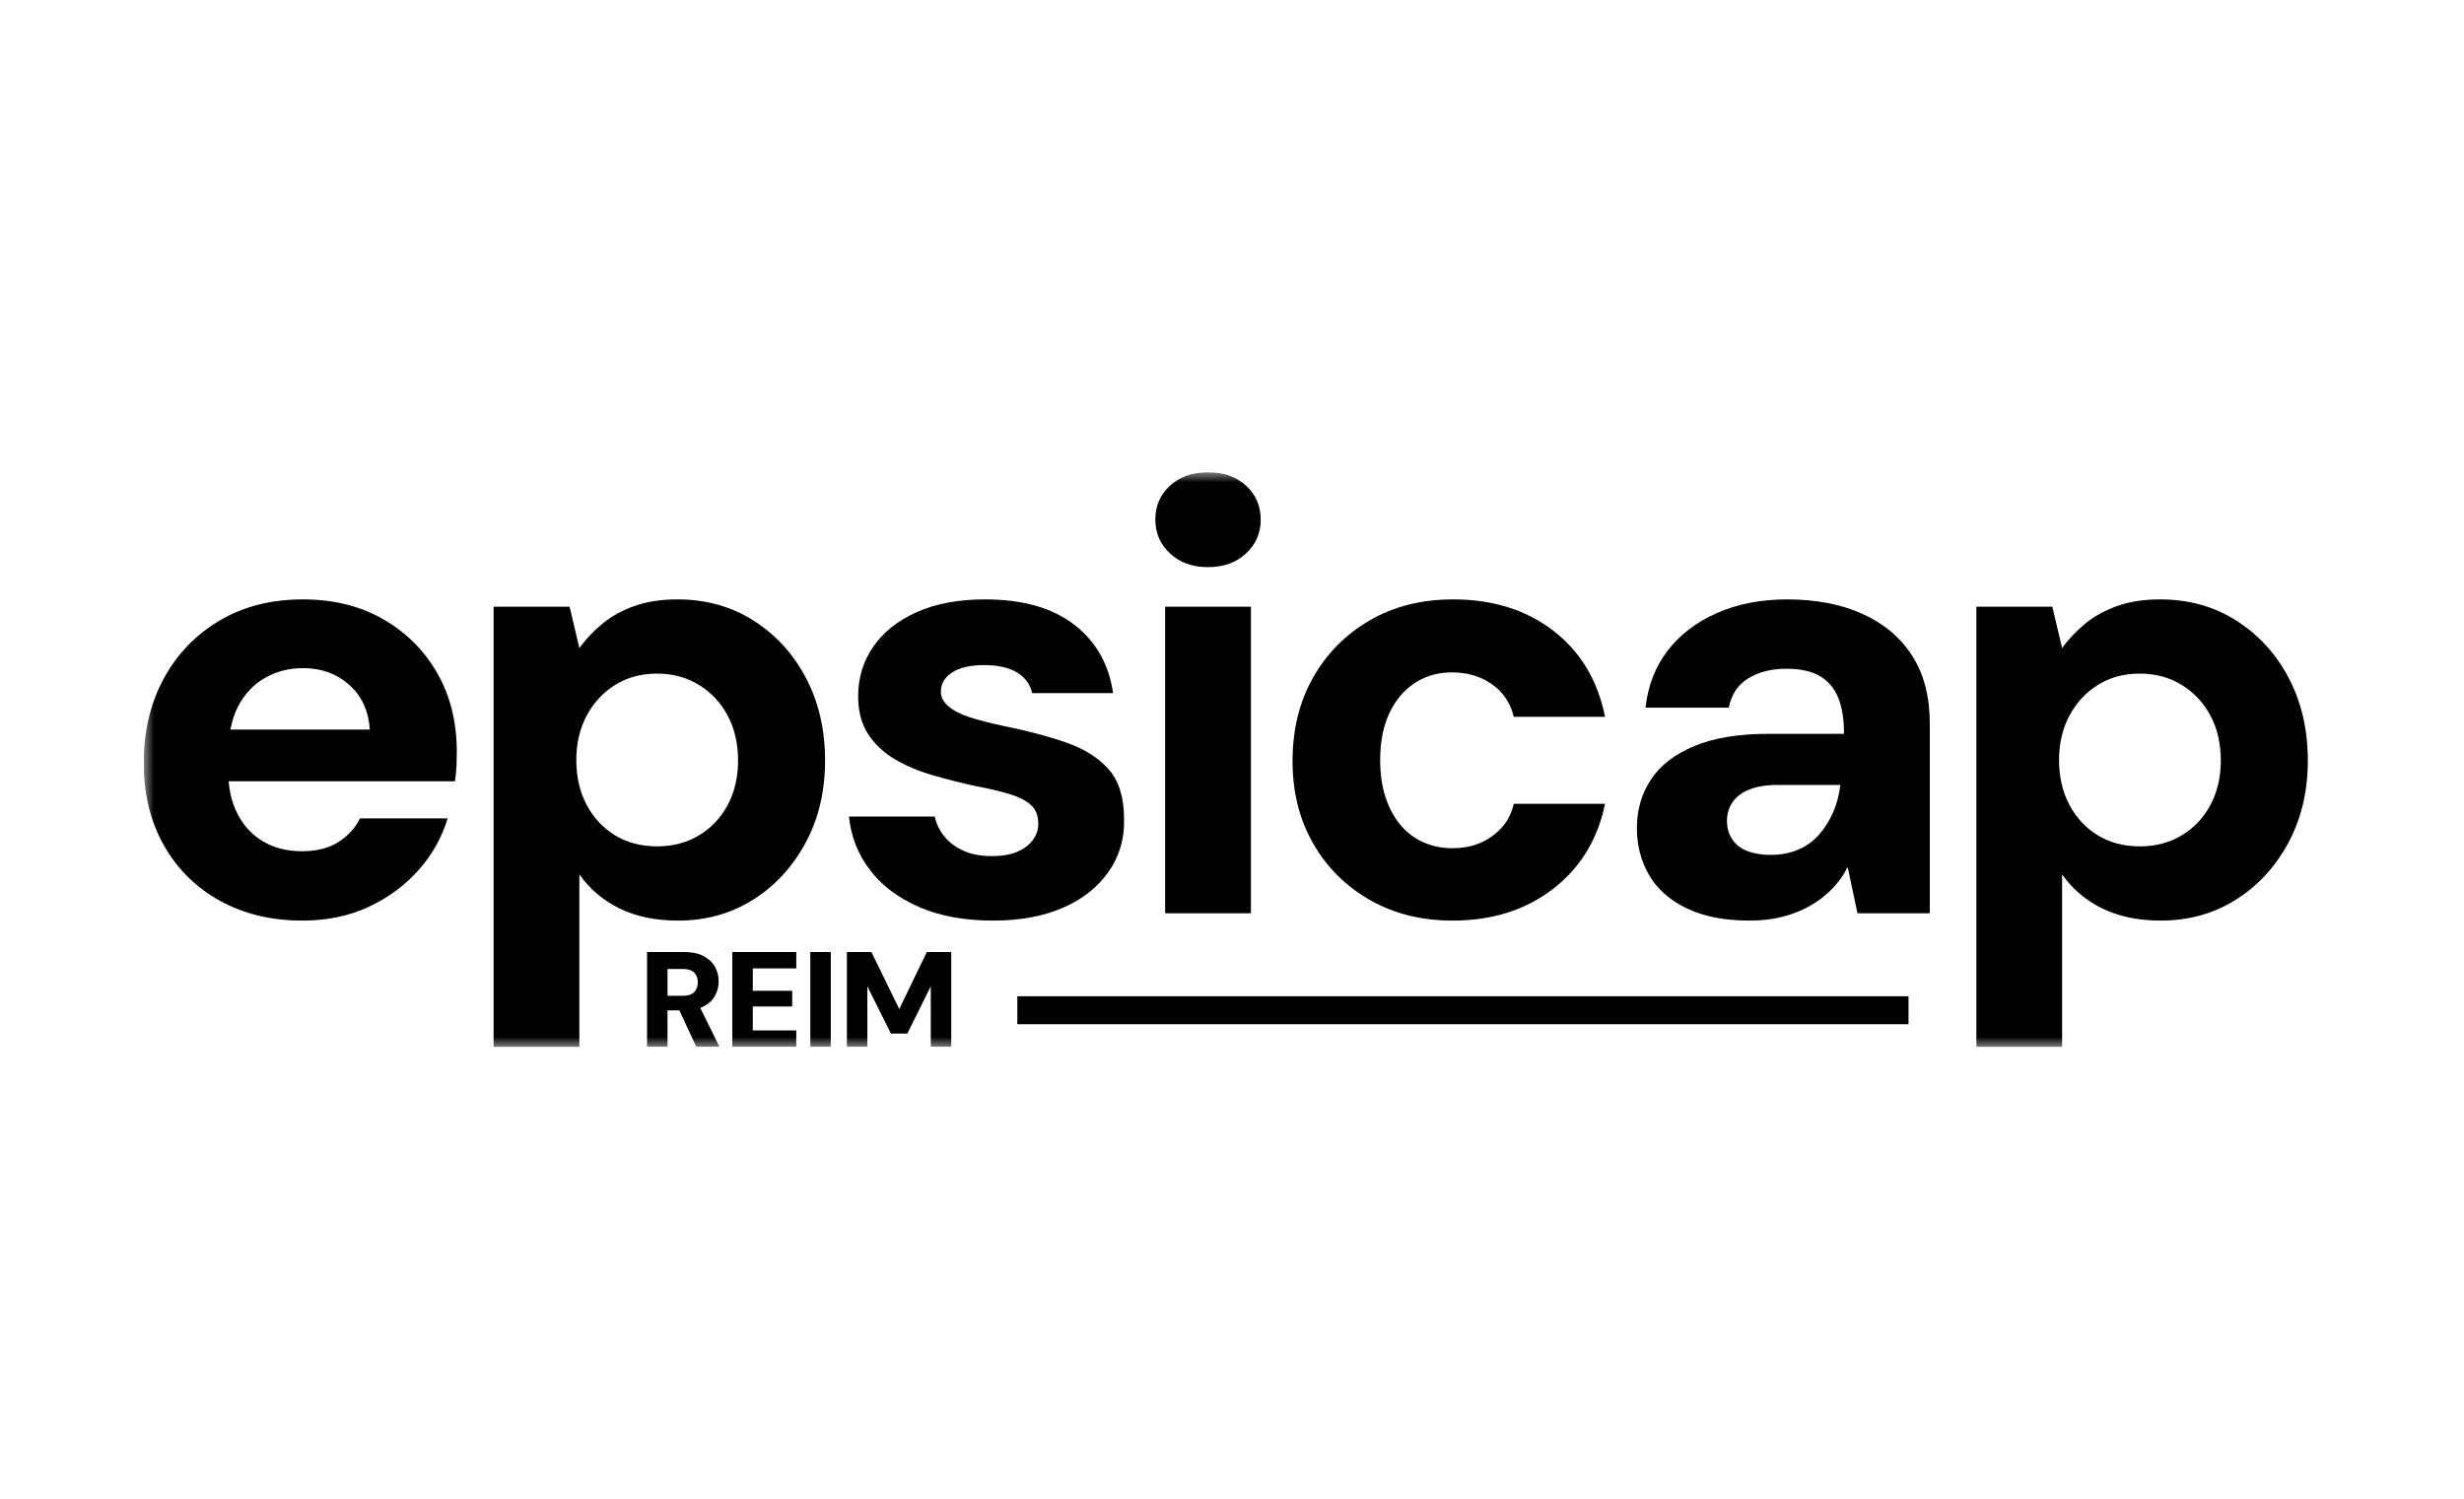
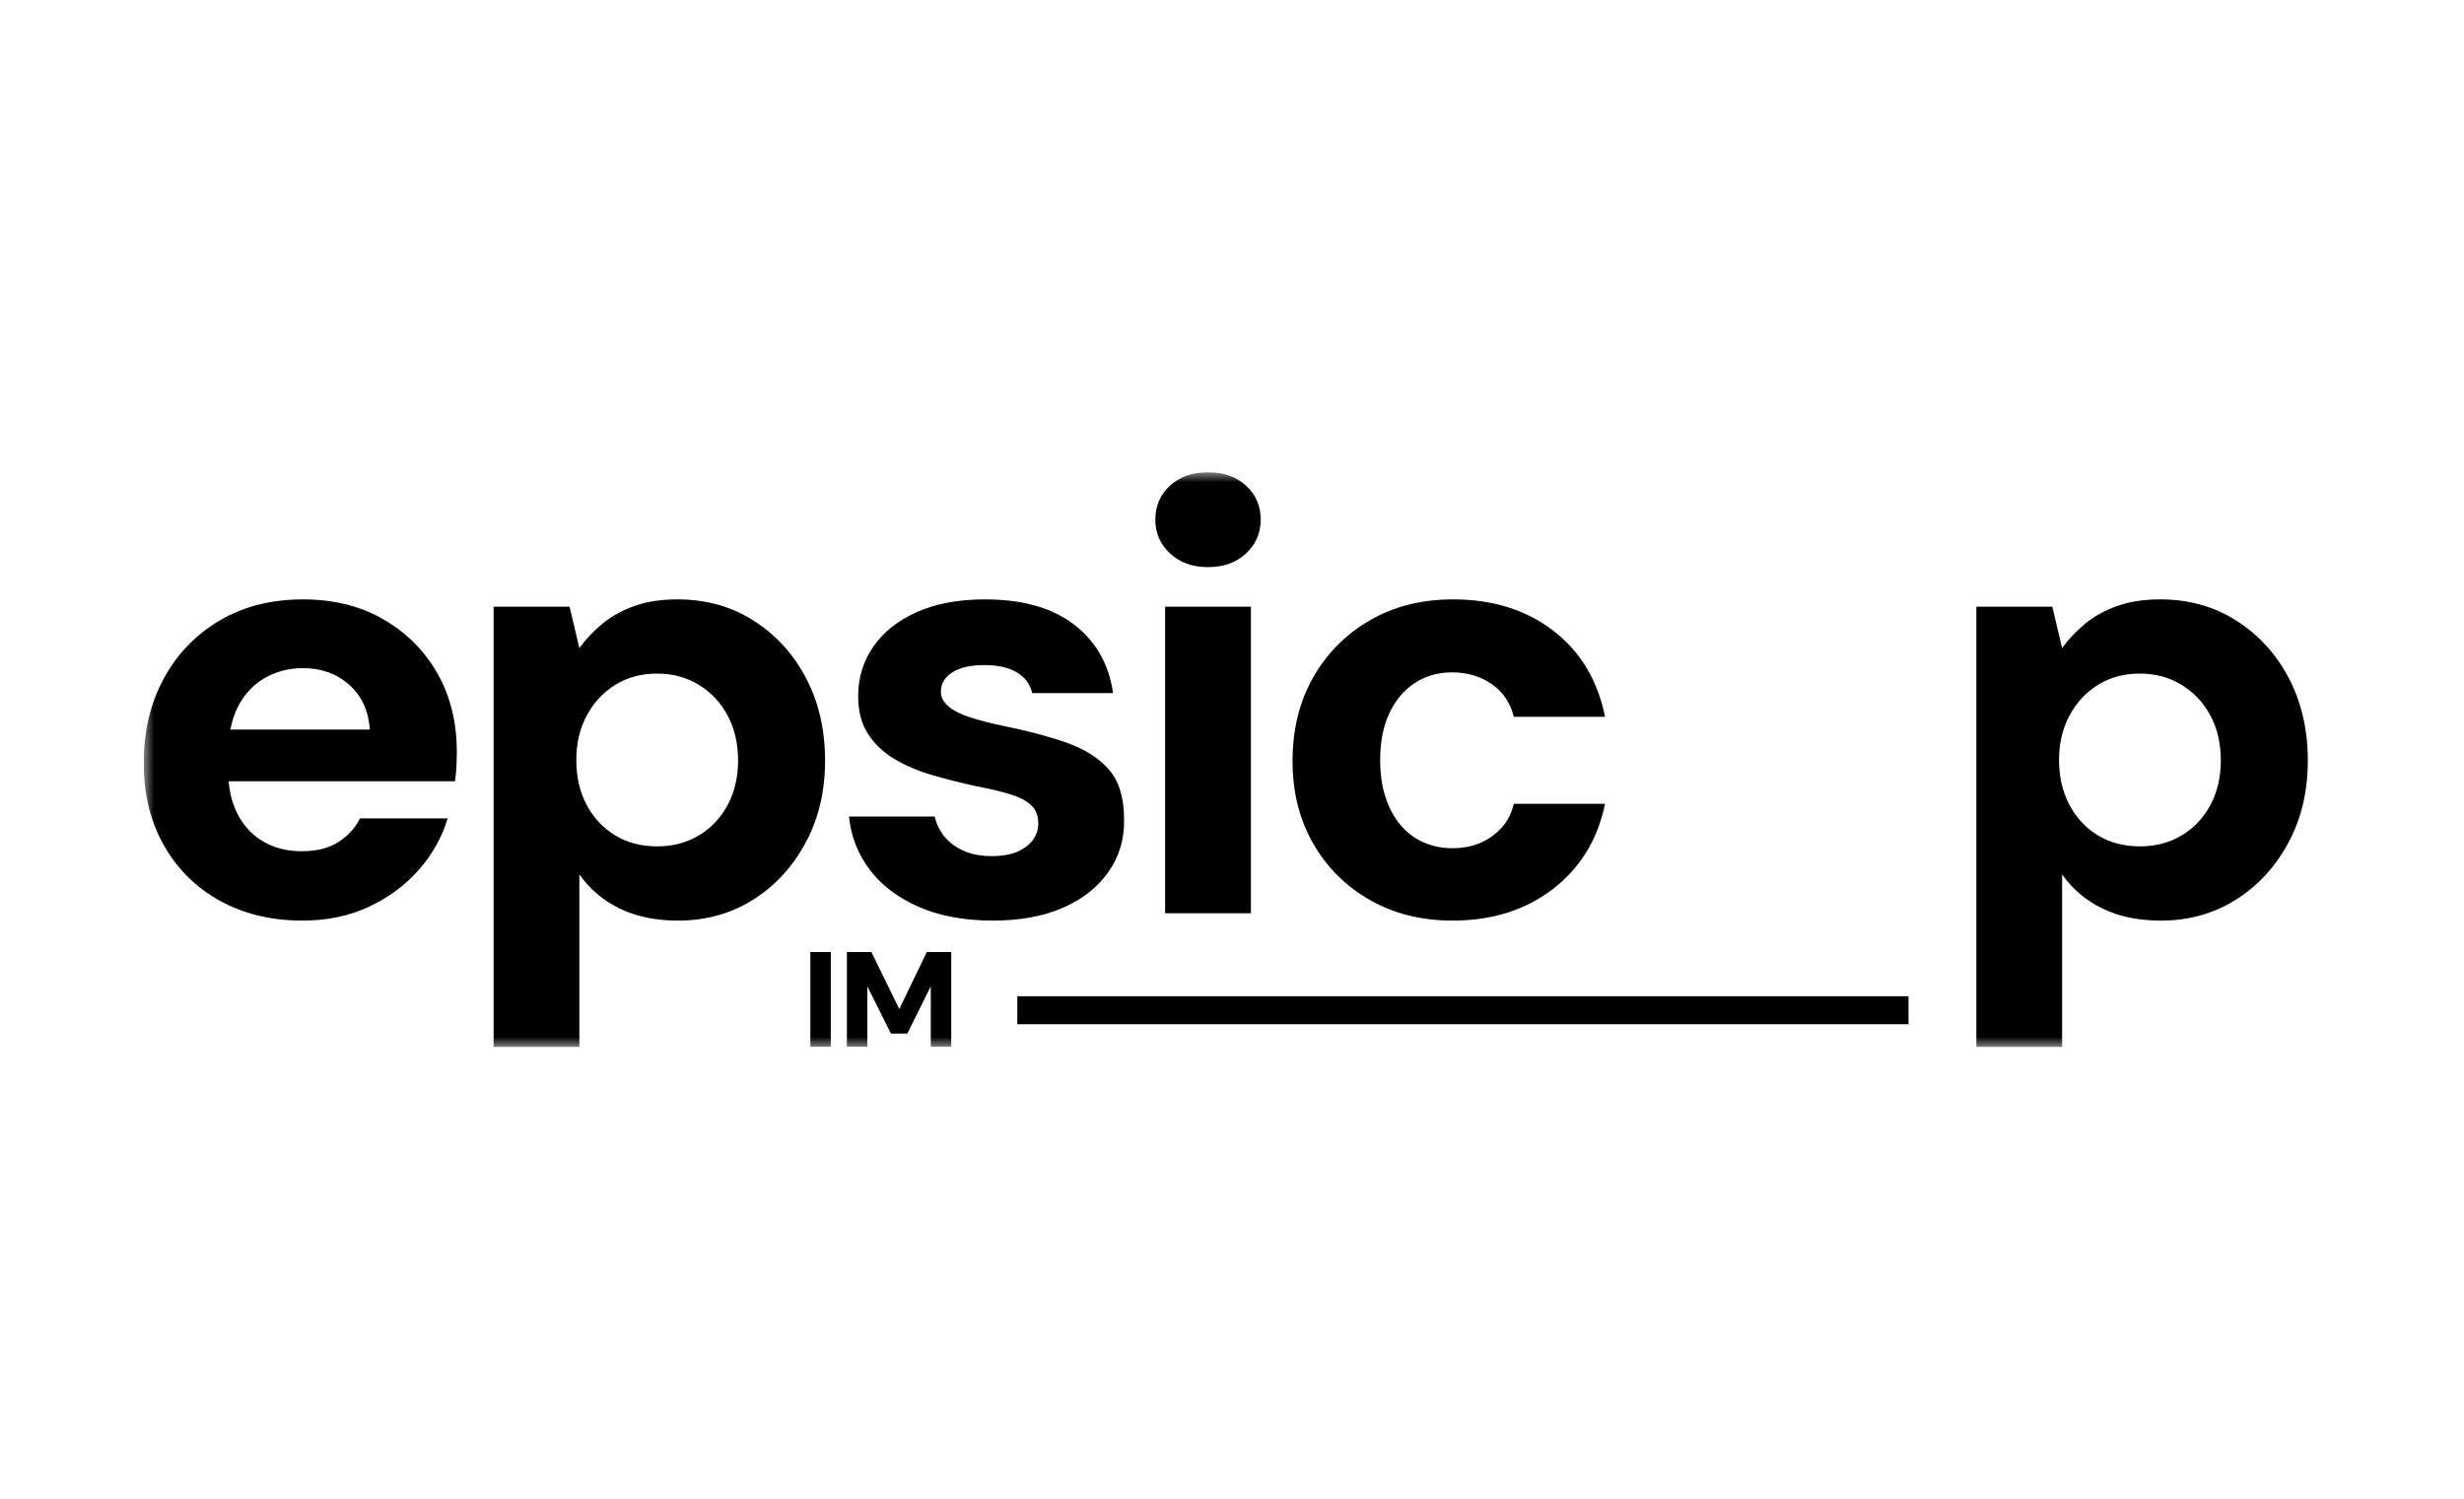
<svg xmlns="http://www.w3.org/2000/svg" width="120" height="73" viewBox="0 0 120 73" fill="none">
  <g clip-path="url(#clip0_2491_6507)">
    <mask id="mask0_2491_6507" style="mask-type:luminance" maskUnits="userSpaceOnUse" x="7" y="23" width="106" height="28">
      <path d="M113 23H7V51H113V23Z" fill="white" />
    </mask>
    <g mask="url(#mask0_2491_6507)">
-       <path d="M33.911 50.986L32.974 48.967H34.044L35.04 50.986H33.911ZM32.509 48.499H33.26C33.508 48.499 33.691 48.44 33.808 48.321C33.925 48.202 33.984 48.041 33.984 47.839C33.984 47.641 33.925 47.484 33.808 47.368C33.691 47.251 33.508 47.193 33.26 47.193H32.509V48.499ZM31.513 50.986V46.368H33.32C33.696 46.368 34.009 46.433 34.26 46.563C34.51 46.693 34.696 46.865 34.818 47.081C34.939 47.296 35 47.536 35 47.8C35 48.046 34.942 48.277 34.824 48.492C34.707 48.708 34.524 48.881 34.276 49.013C34.028 49.145 33.707 49.211 33.313 49.211H32.509V50.986H31.513Z" fill="black" />
-       <path d="M35.665 50.986V46.368H38.78V47.166H36.661V48.255H38.581V49.02H36.661V50.187H38.78V50.986H35.665Z" fill="black" />
      <path d="M39.464 46.368H40.461V50.986H39.464V46.368Z" fill="black" />
      <path d="M41.245 50.986V46.368H42.44L43.795 49.145L45.138 46.368H46.327V50.986H45.33V48.037L44.188 50.339H43.39L42.241 48.037V50.986H41.245Z" fill="black" />
      <path d="M14.729 44.837C13.217 44.837 11.879 44.516 10.715 43.874C9.551 43.233 8.641 42.333 7.985 41.178C7.328 40.022 7 38.684 7 37.163C7 35.622 7.323 34.255 7.97 33.059C8.616 31.864 9.522 30.921 10.685 30.23C11.849 29.538 13.207 29.193 14.758 29.193C16.25 29.193 17.558 29.519 18.683 30.17C19.806 30.822 20.682 31.701 21.308 32.807C21.935 33.914 22.248 35.188 22.248 36.63C22.248 36.827 22.243 37.044 22.233 37.282C22.223 37.519 22.198 37.776 22.159 38.052H9.984V35.533H18.011C17.951 34.625 17.618 33.899 17.011 33.356C16.404 32.813 15.654 32.541 14.758 32.541C14.082 32.541 13.465 32.699 12.908 33.015C12.351 33.331 11.913 33.795 11.595 34.407C11.277 35.02 11.118 35.8 11.118 36.748V37.607C11.118 38.378 11.267 39.055 11.566 39.637C11.864 40.22 12.282 40.669 12.819 40.985C13.356 41.301 13.983 41.459 14.699 41.459C15.415 41.459 16.007 41.311 16.474 41.015C16.942 40.719 17.295 40.333 17.534 39.859H21.801C21.522 40.788 21.05 41.627 20.383 42.378C19.717 43.129 18.906 43.726 17.951 44.17C16.997 44.615 15.922 44.837 14.729 44.837Z" fill="black" />
      <path d="M32.006 41.222C32.762 41.222 33.438 41.044 34.035 40.689C34.632 40.333 35.099 39.84 35.438 39.207C35.776 38.575 35.945 37.855 35.945 37.044C35.945 36.215 35.776 35.484 35.438 34.852C35.099 34.22 34.632 33.721 34.035 33.356C33.438 32.99 32.762 32.807 32.006 32.807C31.23 32.807 30.548 32.99 29.962 33.356C29.375 33.721 28.912 34.22 28.574 34.852C28.236 35.484 28.067 36.205 28.067 37.015C28.067 37.844 28.236 38.575 28.574 39.207C28.912 39.84 29.375 40.333 29.962 40.689C30.548 41.044 31.23 41.222 32.006 41.222ZM24.039 51V29.548H27.739L28.216 31.563C28.515 31.148 28.882 30.758 29.32 30.393C29.758 30.027 30.28 29.736 30.887 29.519C31.494 29.301 32.195 29.193 32.991 29.193C34.383 29.193 35.621 29.538 36.706 30.23C37.79 30.921 38.64 31.855 39.257 33.03C39.873 34.205 40.182 35.544 40.182 37.044C40.182 38.546 39.864 39.884 39.227 41.059C38.59 42.235 37.735 43.158 36.661 43.83C35.587 44.501 34.373 44.837 33.02 44.837C31.926 44.837 30.976 44.639 30.171 44.245C29.365 43.849 28.713 43.296 28.216 42.585V51H24.039Z" fill="black" />
      <path d="M48.358 44.837C46.965 44.837 45.762 44.615 44.747 44.17C43.733 43.726 42.937 43.124 42.36 42.363C41.783 41.603 41.445 40.739 41.346 39.77H45.523C45.602 40.126 45.757 40.447 45.986 40.733C46.214 41.02 46.523 41.252 46.911 41.43C47.299 41.608 47.761 41.696 48.298 41.696C48.816 41.696 49.238 41.622 49.567 41.474C49.895 41.326 50.143 41.133 50.313 40.896C50.481 40.659 50.566 40.403 50.566 40.126C50.566 39.731 50.447 39.425 50.208 39.207C49.969 38.99 49.621 38.813 49.164 38.674C48.706 38.536 48.159 38.407 47.523 38.289C46.806 38.131 46.105 37.953 45.419 37.756C44.733 37.558 44.115 37.296 43.569 36.97C43.021 36.645 42.589 36.235 42.271 35.741C41.952 35.247 41.793 34.635 41.793 33.904C41.793 33.015 42.037 32.215 42.524 31.504C43.012 30.793 43.718 30.23 44.643 29.815C45.568 29.4 46.677 29.193 47.97 29.193C49.8 29.193 51.247 29.603 52.312 30.422C53.376 31.242 54.008 32.353 54.207 33.756H50.268C50.168 33.321 49.919 32.985 49.522 32.748C49.124 32.511 48.597 32.393 47.94 32.393C47.264 32.393 46.742 32.511 46.374 32.748C46.005 32.985 45.822 33.301 45.822 33.696C45.822 33.953 45.941 34.185 46.18 34.393C46.418 34.6 46.761 34.778 47.209 34.926C47.657 35.074 48.209 35.218 48.865 35.355C50.039 35.593 51.063 35.864 51.939 36.17C52.814 36.477 53.5 36.911 53.998 37.474C54.495 38.037 54.744 38.852 54.744 39.919C54.763 40.867 54.51 41.716 53.983 42.467C53.456 43.218 52.715 43.8 51.76 44.215C50.805 44.63 49.671 44.837 48.358 44.837Z" fill="black" />
      <path d="M56.743 29.548H60.921V44.481H56.743V29.548ZM58.832 27.622C58.075 27.622 57.459 27.4 56.982 26.956C56.504 26.511 56.266 25.963 56.266 25.311C56.266 24.64 56.504 24.087 56.982 23.652C57.459 23.218 58.075 23 58.832 23C59.588 23 60.205 23.218 60.682 23.652C61.159 24.087 61.398 24.64 61.398 25.311C61.398 25.963 61.159 26.511 60.682 26.956C60.205 27.4 59.588 27.622 58.832 27.622Z" fill="black" />
      <path d="M70.738 44.837C69.225 44.837 67.883 44.501 66.709 43.83C65.535 43.158 64.615 42.24 63.949 41.074C63.282 39.909 62.949 38.575 62.949 37.074C62.949 35.533 63.282 34.175 63.949 33C64.615 31.825 65.535 30.896 66.709 30.215C67.883 29.533 69.235 29.193 70.767 29.193C72.697 29.193 74.323 29.701 75.646 30.718C76.969 31.736 77.81 33.133 78.168 34.911H73.722C73.562 34.24 73.209 33.711 72.662 33.326C72.115 32.941 71.463 32.748 70.708 32.748C70.031 32.748 69.429 32.921 68.902 33.267C68.375 33.612 67.962 34.101 67.664 34.733C67.366 35.366 67.216 36.126 67.216 37.015C67.216 37.687 67.301 38.284 67.47 38.807C67.639 39.331 67.877 39.781 68.186 40.156C68.494 40.531 68.867 40.818 69.305 41.015C69.743 41.212 70.21 41.311 70.708 41.311C71.225 41.311 71.682 41.227 72.08 41.059C72.478 40.892 72.826 40.644 73.125 40.319C73.423 39.992 73.622 39.603 73.722 39.148H78.168C77.81 40.887 76.964 42.27 75.631 43.296C74.298 44.324 72.667 44.837 70.738 44.837Z" fill="black" />
-       <path d="M86.224 41.637C86.721 41.637 87.169 41.553 87.567 41.385C87.965 41.218 88.303 40.975 88.582 40.659C88.86 40.344 89.089 39.983 89.268 39.578C89.447 39.173 89.567 38.733 89.626 38.259V38.23H86.612C86.035 38.23 85.563 38.304 85.195 38.452C84.827 38.6 84.553 38.807 84.374 39.074C84.195 39.341 84.106 39.642 84.106 39.978C84.106 40.333 84.195 40.64 84.374 40.896C84.553 41.153 84.802 41.341 85.121 41.459C85.439 41.578 85.807 41.637 86.224 41.637ZM85.21 44.837C83.976 44.837 82.947 44.634 82.121 44.23C81.296 43.825 80.689 43.282 80.301 42.6C79.913 41.919 79.719 41.163 79.719 40.333C79.719 39.445 79.947 38.655 80.406 37.963C80.863 37.272 81.57 36.729 82.524 36.333C83.479 35.938 84.672 35.741 86.105 35.741H89.805C89.805 35.03 89.711 34.442 89.522 33.978C89.332 33.514 89.034 33.163 88.627 32.926C88.219 32.689 87.676 32.571 87 32.571C86.264 32.571 85.642 32.729 85.135 33.044C84.628 33.361 84.315 33.835 84.195 34.467H80.137C80.257 33.4 80.614 32.477 81.211 31.696C81.808 30.916 82.609 30.304 83.613 29.859C84.617 29.415 85.757 29.193 87.03 29.193C88.442 29.193 89.671 29.43 90.715 29.904C91.76 30.378 92.565 31.059 93.132 31.948C93.699 32.837 93.983 33.933 93.983 35.237V44.481H90.462L89.984 42.23C89.785 42.625 89.532 42.981 89.223 43.296C88.914 43.613 88.561 43.884 88.164 44.111C87.766 44.338 87.323 44.516 86.836 44.645C86.348 44.773 85.807 44.837 85.21 44.837Z" fill="black" />
      <path d="M104.218 41.222C104.973 41.222 105.65 41.044 106.247 40.689C106.844 40.333 107.311 39.84 107.65 39.207C107.987 38.575 108.157 37.855 108.157 37.044C108.157 36.215 107.987 35.484 107.65 34.852C107.311 34.22 106.844 33.721 106.247 33.356C105.65 32.99 104.973 32.807 104.218 32.807C103.442 32.807 102.76 32.99 102.174 33.356C101.587 33.721 101.124 34.22 100.786 34.852C100.448 35.484 100.278 36.205 100.278 37.015C100.278 37.844 100.448 38.575 100.786 39.207C101.124 39.84 101.587 40.333 102.174 40.689C102.76 41.044 103.442 41.222 104.218 41.222ZM96.251 51V29.548H99.95L100.428 31.563C100.726 31.148 101.094 30.758 101.532 30.393C101.969 30.027 102.492 29.736 103.098 29.519C103.705 29.301 104.406 29.193 105.202 29.193C106.595 29.193 107.833 29.538 108.917 30.23C110.002 30.921 110.852 31.855 111.469 33.03C112.085 34.205 112.394 35.544 112.394 37.044C112.394 38.546 112.075 39.884 111.439 41.059C110.802 42.235 109.947 43.158 108.873 43.83C107.798 44.501 106.585 44.837 105.232 44.837C104.138 44.837 103.188 44.639 102.382 44.245C101.577 43.849 100.925 43.296 100.428 42.585V51H96.251Z" fill="black" />
      <path d="M92.947 49.884H49.545V48.521H92.947V49.884Z" fill="black" />
    </g>
  </g>
  <defs>
    <clipPath id="clip0_2491_6507">
      <rect width="106" height="28" fill="white" transform="translate(7 23)" />
    </clipPath>
  </defs>
</svg>